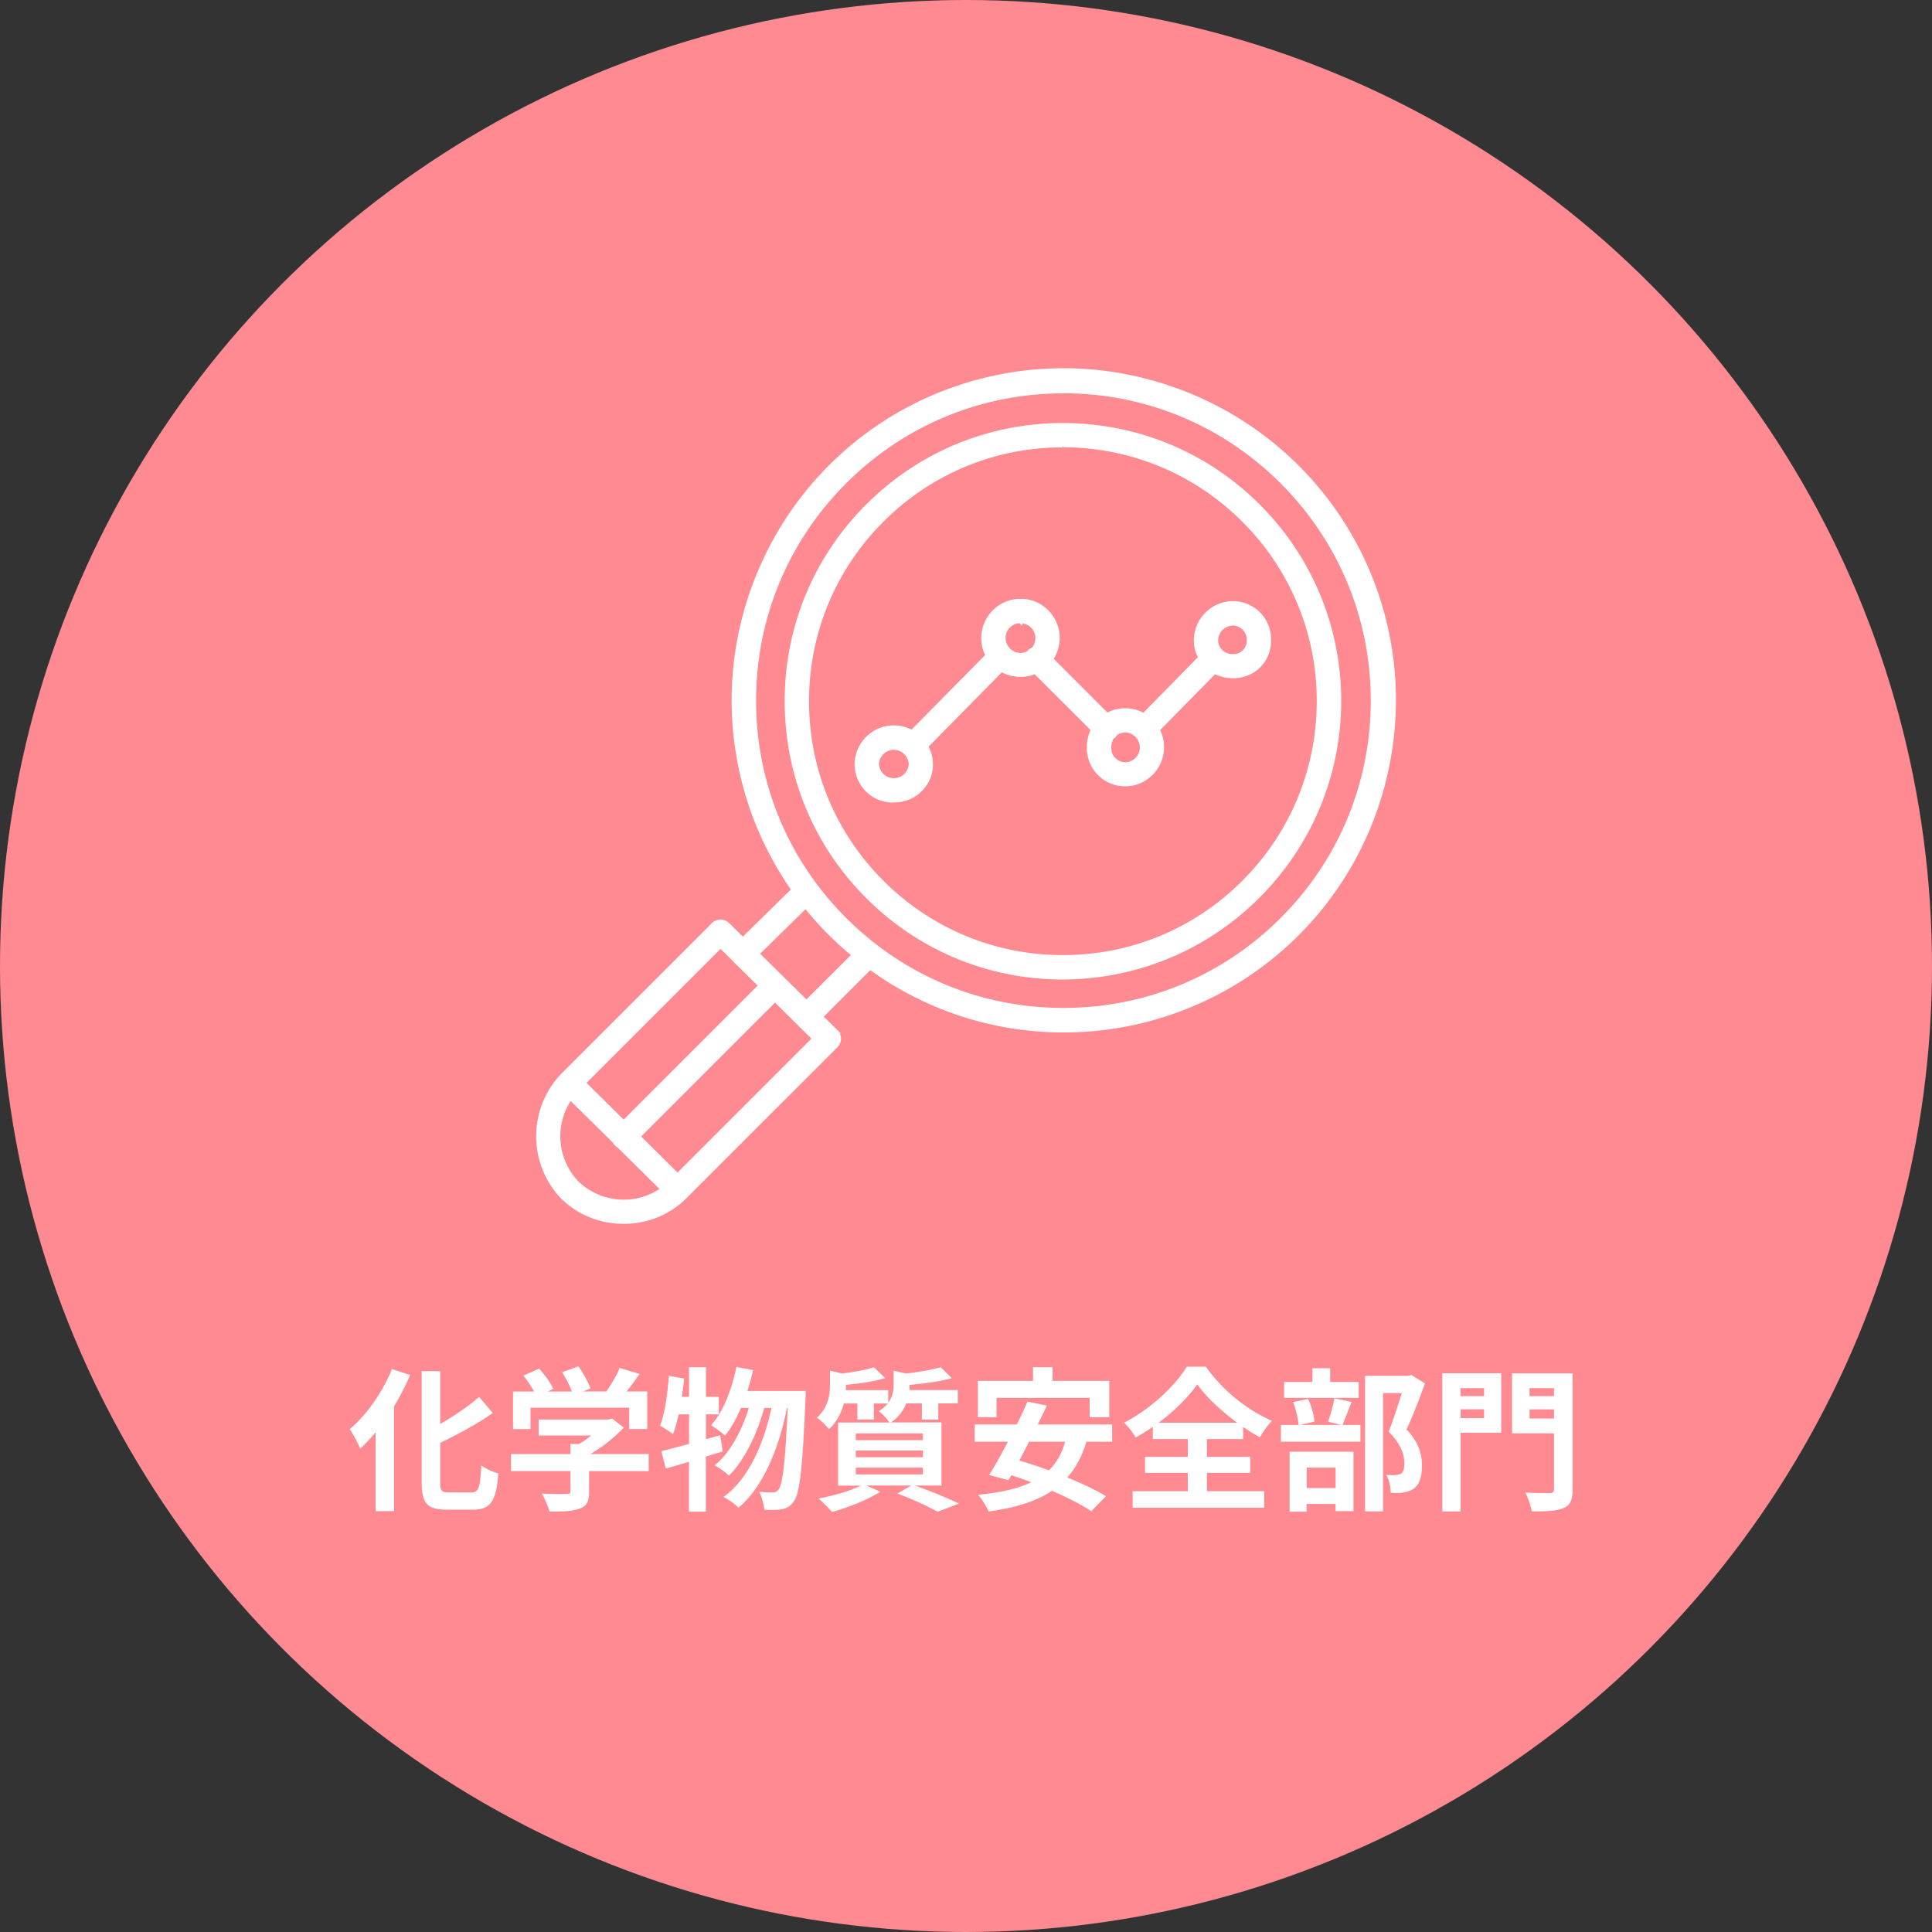
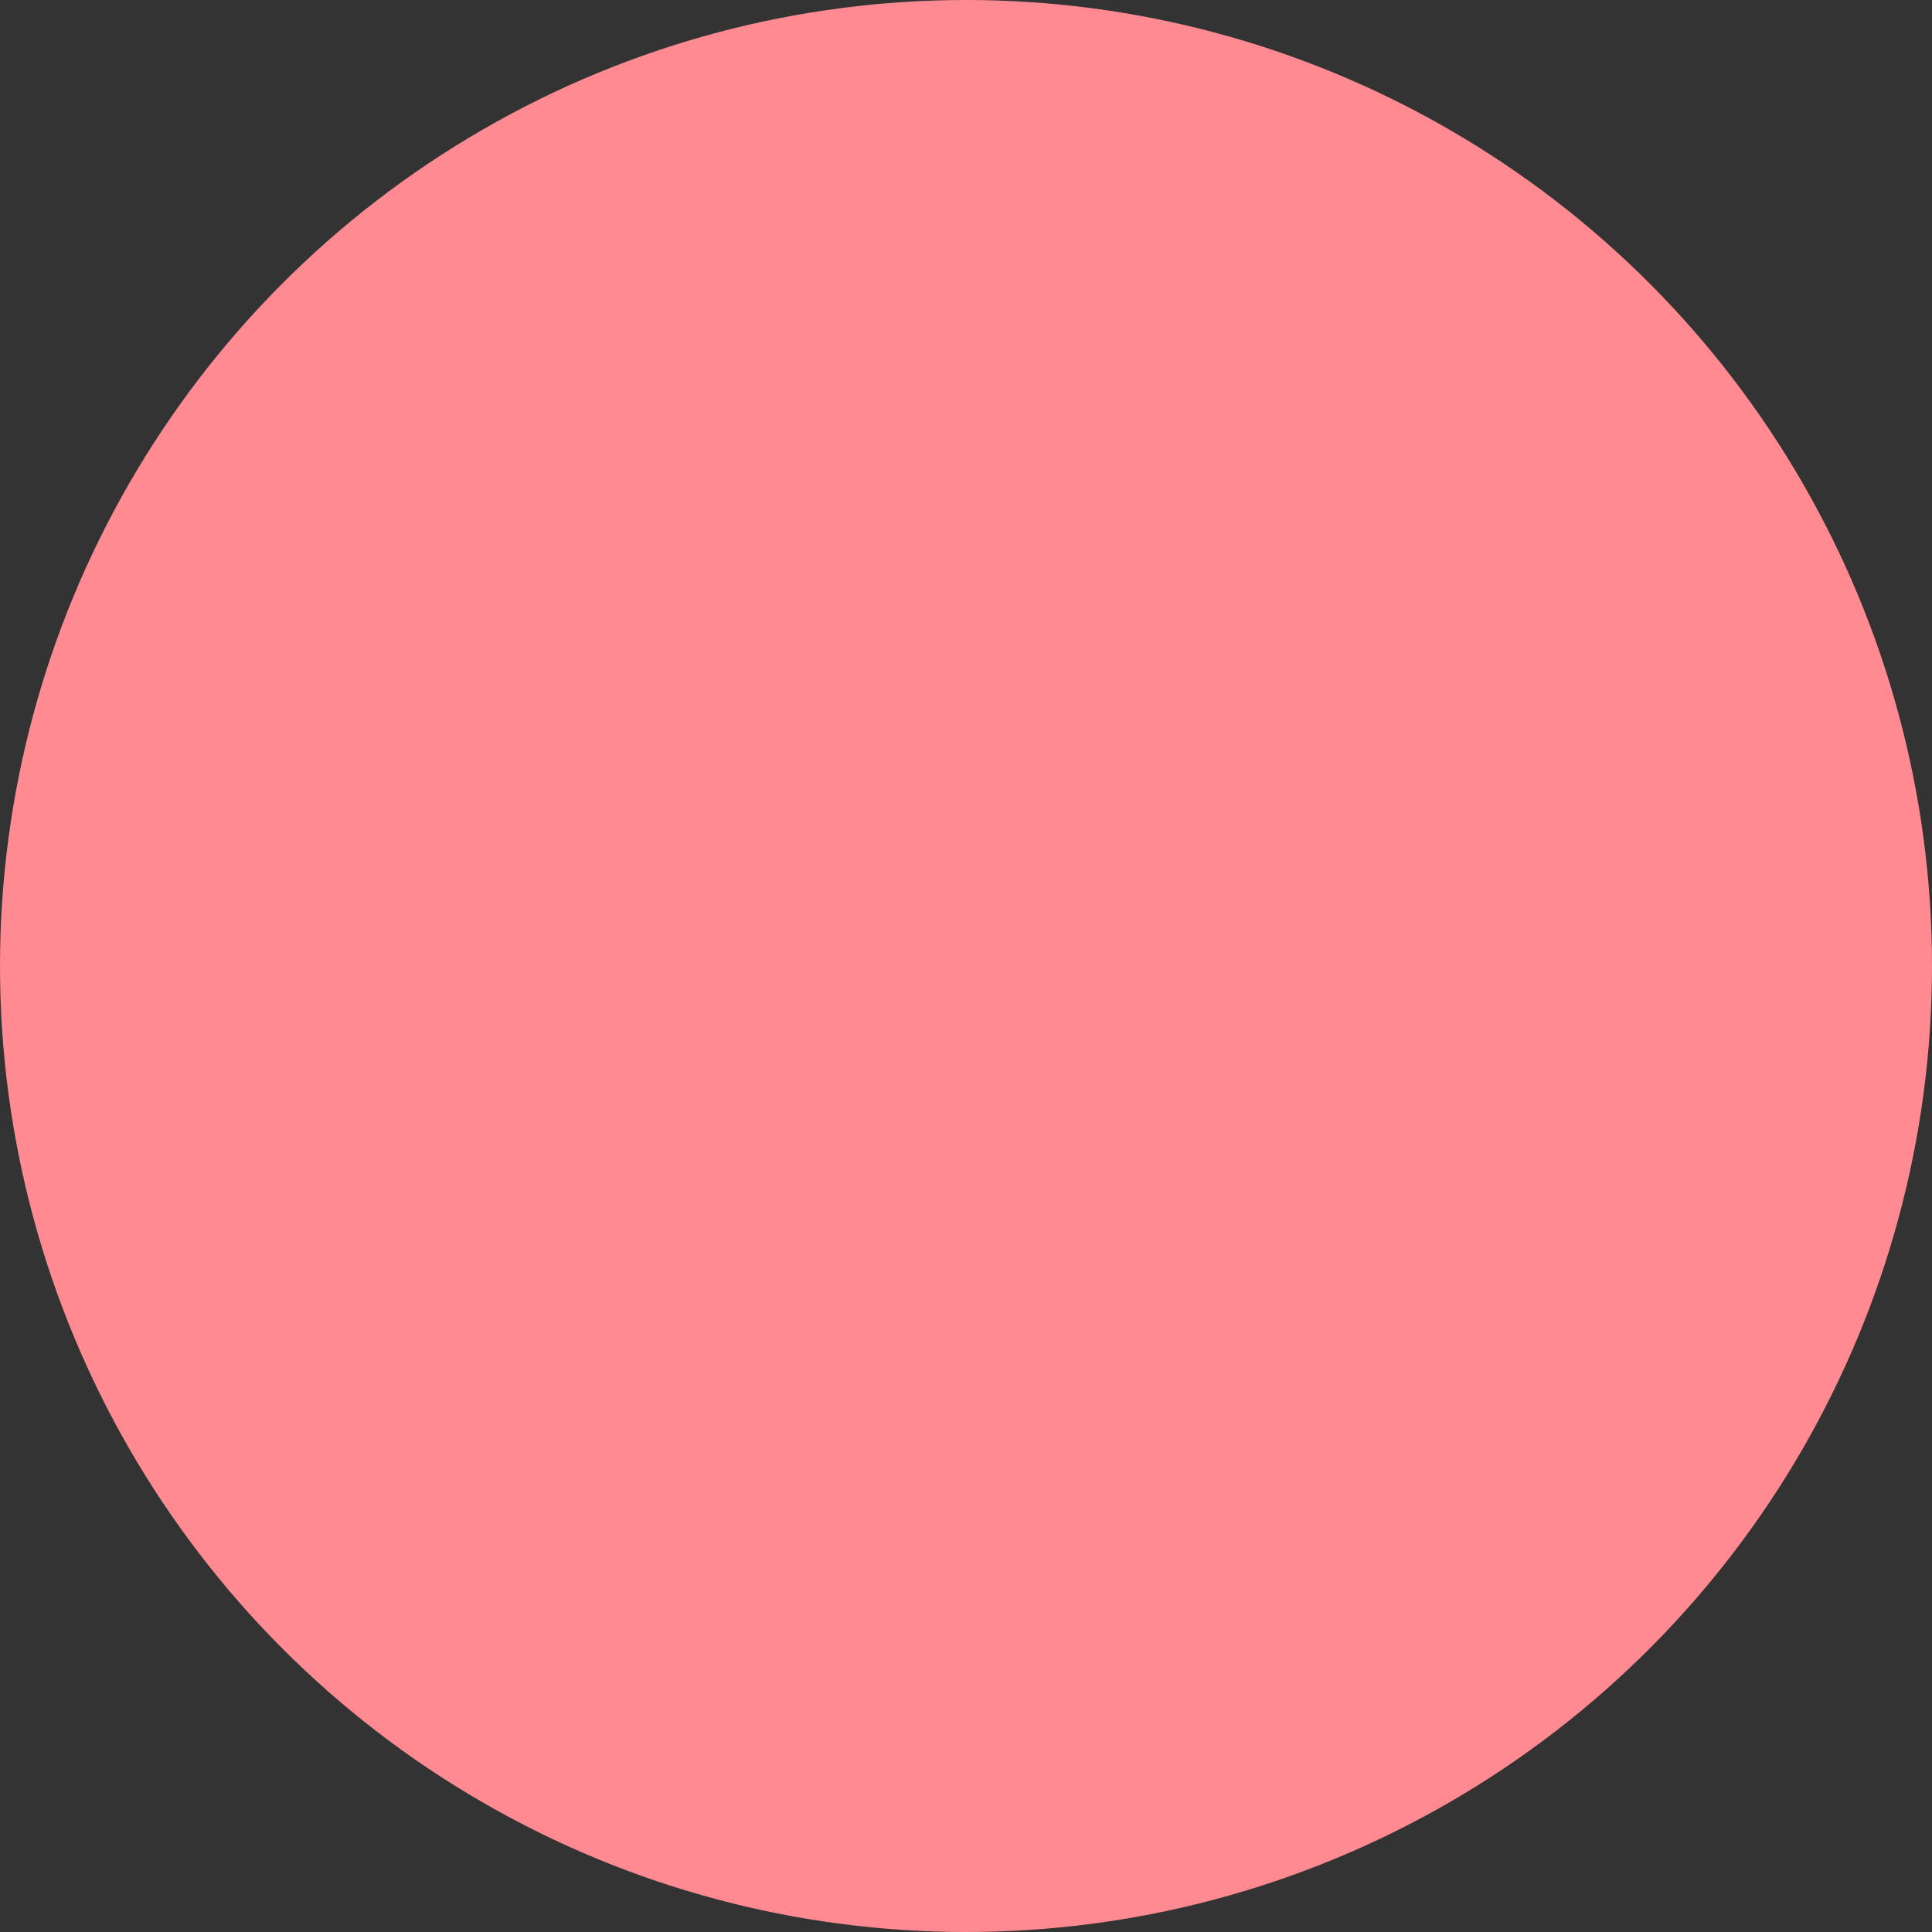
<svg xmlns="http://www.w3.org/2000/svg" data-name="レイヤー_2" viewBox="0 0 200 200">
  <rect x="0" y="0" width="200" height="200" fill="#333333" stroke="none" />
  <circle cx="100" cy="100" r="100" fill="#ff8a91" />
-   <path d="M42.45 142.35c-.46 1.09-1.02 2.18-1.66 3.23v10.85h-1.91v-8.16c-.51.62-1.06 1.2-1.58 1.7-.21-.48-.75-1.54-1.1-2.02 1.73-1.46 3.41-3.81 4.37-6.23l1.89.62zm6.35 12.15c.77 0 .9-.54 1.03-2.8.45.34 1.25.7 1.76.82-.22 2.75-.72 3.76-2.61 3.76h-2.74c-2.02 0-2.59-.64-2.59-2.9v-11.44h1.92v5.47c1.5-.86 2.98-1.89 4.03-2.8l1.41 1.66c-1.58 1.12-3.57 2.19-5.44 3.09v4.03c0 .94.11 1.1.88 1.1h2.35zm18.34-2.21h-6.16v2.13c0 .99-.21 1.49-.99 1.76-.75.27-1.75.3-3.11.3-.13-.54-.5-1.34-.78-1.86 1.02.05 2.21.05 2.53.03.34 0 .42-.06.42-.29v-2.08H52.9v-1.76h6.15v-1.04h.91c.42-.26.85-.56 1.23-.88h-5.43v-1.65h7.19l.42-.1 1.2.93c-.9.98-2.15 1.98-3.44 2.74h6.02v1.76zm-12.24-4.35h-1.79v-3.89h2.18c-.29-.53-.72-1.15-1.1-1.65l1.62-.72c.56.62 1.2 1.47 1.46 2.1l-.58.27h2.51c-.22-.62-.62-1.39-1.01-2l1.68-.61c.51.69 1.04 1.66 1.25 2.3l-.77.3h2.42c.53-.75 1.07-1.68 1.38-2.43l2.06.62c-.43.62-.9 1.25-1.34 1.81H67v3.89h-1.87v-2.21H54.92v2.21zm19.9 2.32c-.58.16-1.14.35-1.73.53v5.7h-1.75v-5.17c-.86.26-1.66.51-2.4.7l-.46-1.81c.8-.18 1.78-.43 2.87-.74v-3.06h-1.07c-.18.78-.37 1.47-.59 2.05-.29-.24-.99-.67-1.34-.88.5-1.26.77-3.27.91-5.15l1.58.27c-.06.64-.14 1.26-.24 1.9h.75v-3.07h1.75v3.07h1.33v1.81h-1.33v2.58l1.47-.42.26 1.68zm8.61-6.26s-.02.64-.03.86c-.3 7.14-.59 9.75-1.2 10.55-.37.54-.72.72-1.25.83-.45.08-1.12.08-1.81.05-.05-.54-.24-1.33-.53-1.86.59.06 1.12.06 1.42.06.24 0 .4-.06.59-.3.4-.51.69-2.69.94-8.44h-.08c-.78 4.03-2.43 8.2-5.01 10.32-.37-.37-1.02-.83-1.55-1.1 2.56-1.84 4.16-5.47 4.96-9.22h-.75c-.7 2.61-2.05 5.47-3.67 7.01-.35-.37-.96-.8-1.46-1.07 1.58-1.25 2.83-3.62 3.54-5.94h-.82c-.46 1.1-1.02 2.1-1.65 2.86-.3-.3-1.06-.83-1.44-1.07 1.26-1.39 2.14-3.68 2.62-6.03l1.73.32c-.16.74-.37 1.46-.59 2.16h6.02zm11.3 9.78c1.63.58 3.47 1.34 4.56 1.87l-2.21.85c-.91-.53-2.54-1.28-4.16-1.89l1.44-.83h-4.67l1.46.64c-1.33.86-3.38 1.65-4.99 2.1-.34-.37-1.01-1.06-1.41-1.39 1.55-.29 3.3-.8 4.4-1.34h-2.37v-6.53h5.31c-.24-.4-.77-.94-1.1-1.17.4-.26.7-.53.93-.8h-1.44v1.66h-1.7v-1.66h-1.41c-.24.91-.69 1.89-1.54 2.66-.26-.35-.86-.96-1.25-1.18 1.17-1.06 1.36-2.37 1.36-3.43v-1.46l1.22.3c1.25-.14 2.53-.38 3.33-.64l1.17 1.12c-1.15.35-2.67.58-4.07.69v.08c0 .14 0 .32-.02.48h4.4v1.3c.46-.61.56-1.25.56-1.86v-1.46l1.28.3c1.33-.16 2.72-.4 3.59-.66l1.15 1.14c-1.23.35-2.88.56-4.37.69v.08c0 .14 0 .3-.02.46h5.01v1.38h-2.02v1.68h-1.7v-1.68h-1.62c-.27.7-.75 1.39-1.57 1.97h5.22v6.53h-2.77zm-6.12-4.7h6.95v-.69h-6.95v.69zm0 1.77h6.95v-.69h-6.95v.69zm0 1.78h6.95v-.7h-6.95v.7zm23.88-3.38c-.46 1.52-1.12 2.72-1.98 3.7 1.55.64 2.99 1.31 4 1.94l-1.52 1.55c-.98-.66-2.45-1.41-4.07-2.11-1.7 1.14-3.87 1.76-6.56 2.14-.18-.45-.72-1.31-1.09-1.73 2.24-.22 4.07-.61 5.51-1.3-.7-.26-1.39-.51-2.07-.72l-.29.51-2-.54c.58-.93 1.25-2.14 1.94-3.44h-3.44v-1.79h4.35c.42-.82.8-1.63 1.12-2.37l2 .42c-.29.62-.61 1.28-.94 1.95h7.7v1.79h-2.66zm-9.3-2.54h-1.94v-3.76h5.71v-1.42h2.02v1.42h5.87v3.76h-2.03v-2h-9.64v2zm3.36 2.54c-.34.67-.69 1.33-1.01 1.95.96.27 2 .62 3.06 1.01.79-.77 1.34-1.73 1.68-2.96h-3.73zm18.42 5.12h5.92v1.71h-13.62v-1.71h5.71v-1.9h-4.43v-1.66h4.43v-1.84h-3.62v-1.26c-.58.4-1.17.77-1.78 1.1-.24-.45-.77-1.14-1.2-1.54 2.74-1.38 5.31-3.84 6.5-5.79h1.97c1.71 2.43 4.32 4.53 6.85 5.6-.5.51-.91 1.12-1.26 1.71-.58-.32-1.15-.67-1.73-1.07v1.25h-3.75v1.84h4.48v1.66h-4.48v1.9zm3.12-7.09c-1.67-1.22-3.2-2.67-4.13-3.97-.91 1.3-2.34 2.74-4 3.97h8.13zm11.84-2.14c-.35.88-.67 1.76-.94 2.37h1.86v1.73h-8.23v-1.73h1.83c-.05-.64-.29-1.63-.56-2.37l1.55-.32c.34.72.59 1.68.66 2.34l-1.5.35h4.26l-1.36-.34c.24-.67.53-1.68.66-2.42l1.79.38zm.73-.43h-7.71v-1.65h2.93v-1.42h1.84v1.42h2.95v1.65zm-7.14 5.57h6.61v6.15h-1.86v-.74h-2.99v.8h-1.76v-6.21zm1.77 1.65v2.11h2.99v-2.11h-2.99zm12.24-8.71c-.56 1.55-1.26 3.39-1.91 4.75 1.36 1.44 1.6 2.69 1.6 3.75 0 1.17-.26 1.95-.86 2.39-.3.21-.69.34-1.09.4-.37.05-.83.05-1.28.03 0-.51-.16-1.33-.46-1.87.35.03.66.05.9.03.22-.02.43-.05.59-.13.29-.18.38-.54.38-1.09 0-.86-.35-2.02-1.63-3.27.46-1.14.98-2.77 1.36-3.99h-1.94v12.24h-1.86v-14.04h4.51l.29-.08 1.39.86zm7.9 5.1h-4.21v8.15h-1.89v-14.31h6.1v6.16zm-4.21-4.62v.83h2.43v-.83h-2.43zm2.43 3.1v-.91h-2.43v.91h2.43zm9.16 7.37c0 1.09-.22 1.65-.93 1.94-.69.32-1.74.35-3.3.35-.08-.54-.38-1.44-.67-1.95 1.01.06 2.19.05 2.53.05s.45-.11.45-.42v-5.76h-4.34v-6.21h6.26v12zm-4.45-10.47v.83h2.53v-.83h-2.53zm2.53 3.14v-.94h-2.53v.94h2.53zm-96.32-20.15c-2.48 0-4.76-.94-6.49-2.64-3.4-3.59-3.4-9.22-.03-12.82L73.7 95.56c.24-.24.55-.37.89-.37s.65.13.89.37l1.42 1.4 4.97-4.88a34.31 34.31 0 01-3.66-32.36c4.33-10.81 13.73-18.64 25.14-20.93 2.23-.45 4.5-.67 6.77-.67 9.16 0 18.09 3.74 24.51 10.27a34.285 34.285 0 019.08 31.43 34.28 34.28 0 01-21.33 24.8c-3.93 1.5-8.05 2.26-12.25 2.26-7.24 0-14.16-2.23-20.04-6.45l-4.81 4.81 1.75 1.73h-.1c.08.17.13.36.13.55 0 .33-.14.65-.37.89l-15.64 15.64a9.105 9.105 0 01-6.43 2.64h-.06zm-5.48-12.71a6.762 6.762 0 00.8 8.31 6.765 6.765 0 004.69 1.9 6.7 6.7 0 003.71-1.11l-4.35-4.3a.787.787 0 01-.25-.19c-.1-.1-.17-.19-.22-.3l-4.37-4.31zm11.07 7.4L84 107.52l-3.77-3.73-13.86 13.86 3.77 3.73zm-5.57-5.49l13.86-13.86-2.29-2.26a1.07 1.07 0 01-.16-.14c-.06-.06-.1-.11-.14-.17l-1.25-1.23-13.87 13.87 3.84 3.8zm45.52-75.17c-8.5 0-16.49 3.31-22.5 9.32-6.01 6.01-9.32 14-9.32 22.49s3.31 16.49 9.32 22.49c6.01 6.01 14 9.32 22.49 9.32s16.49-3.31 22.5-9.32c6.01-6.01 9.32-14 9.32-22.49 0-8.49-3.32-16.48-9.33-22.49-6.01-6.01-13.99-9.32-22.49-9.33v-.2.2zm-26.61 62.74l4.6-4.59a34.52 34.52 0 01-4.69-4.75l-4.7 4.61 4.79 4.73zm26.55-2.06c-7.67 0-14.89-2.98-20.32-8.39-5.45-5.43-8.46-12.65-8.48-20.35-.02-7.7 2.96-14.94 8.39-20.39 5.43-5.45 12.66-8.46 20.35-8.48 7.73 0 14.95 2.98 20.39 8.39 5.45 5.43 8.47 12.66 8.48 20.35 0 7.68-3 14.91-8.42 20.36-5.42 5.44-12.64 8.46-20.32 8.51h-.06zm0-55.09c-7 0-13.59 2.72-18.55 7.67-4.98 4.96-7.72 11.56-7.73 18.59 0 7.03 2.72 13.63 7.7 18.6 4.96 4.96 11.56 7.7 18.57 7.7 7.06 0 13.66-2.75 18.62-7.73 4.96-4.98 7.68-11.59 7.67-18.62a26.102 26.102 0 00-7.71-18.51c-4.94-4.95-11.52-7.68-18.51-7.71l-.06-.2v.2zm-17.6 36.77c-1.03 0-2-.39-2.75-1.11-.76-.74-1.2-1.76-1.21-2.82 0-1.43.77-2.78 2-3.5.62-.37 1.33-.56 2.06-.56.64 0 1.27.15 1.83.44l7.62-7.72c-.61-1.27-.52-2.77.25-3.96a4.045 4.045 0 013.41-1.86h.24c1.46.08 2.76.95 3.41 2.27.62 1.27.53 2.76-.21 3.94l5.56 5.56a4.069 4.069 0 013.72.02l5.65-5.75c-.27-.48-.43-1.11-.42-1.74 0-2.24 1.82-4.06 4.06-4.06 1.06 0 2.09.44 2.82 1.2.74.76 1.14 1.8 1.11 2.86.02 1.04-.39 2.07-1.13 2.8-.72.71-1.71 1.12-2.72 1.12h-.12c-.63 0-1.25-.14-1.82-.42l-5.69 5.79c.59 1.23.53 2.69-.18 3.86a4.023 4.023 0 01-3.48 1.96 3.961 3.961 0 01-3.93-4.07c0-.6.13-1.21.38-1.76l-5.78-5.77c-.47.18-.96.27-1.47.27-.67 0-1.33-.16-1.93-.47l-7.59 7.7c.29.5.46 1.16.46 1.83 0 1.08-.44 2.08-1.21 2.82-.74.72-1.71 1.11-2.74 1.11h-.21zm.1-5.47c-.84.01-1.53.7-1.54 1.54a1.546 1.546 0 003.08-.01c-.02-.83-.69-1.51-1.54-1.52zm23.92-1.78c-.31 0-.62.11-.86.31 0 .04-.08.13-.16.22-.04.04-.1.09-.16.13-.14.23-.24.55-.23.88-.02.4.12.79.39 1.07.27.29.64.45 1.03.47a1.54 1.54 0 00-.01-3.08zm11.18-11.07c-.85.02-1.52.69-1.53 1.54 0 .38.18.76.47 1.02.27.25.62.39 1 .39h.14c.36 0 .7-.15.95-.4.27-.27.41-.63.4-1.01.02-.4-.12-.79-.39-1.08-.26-.28-.64-.45-1.03-.47zm-22.08-.25c-.81.04-1.45.72-1.45 1.54s.69 1.54 1.54 1.54c.23 0 .46-.05.66-.15.03-.04.07-.08.1-.11.13-.13.27-.22.44-.29.19-.23.34-.6.34-.99 0-.78-.58-1.41-1.34-1.52v.29l-.29-.3z" fill="#fff" />
</svg>